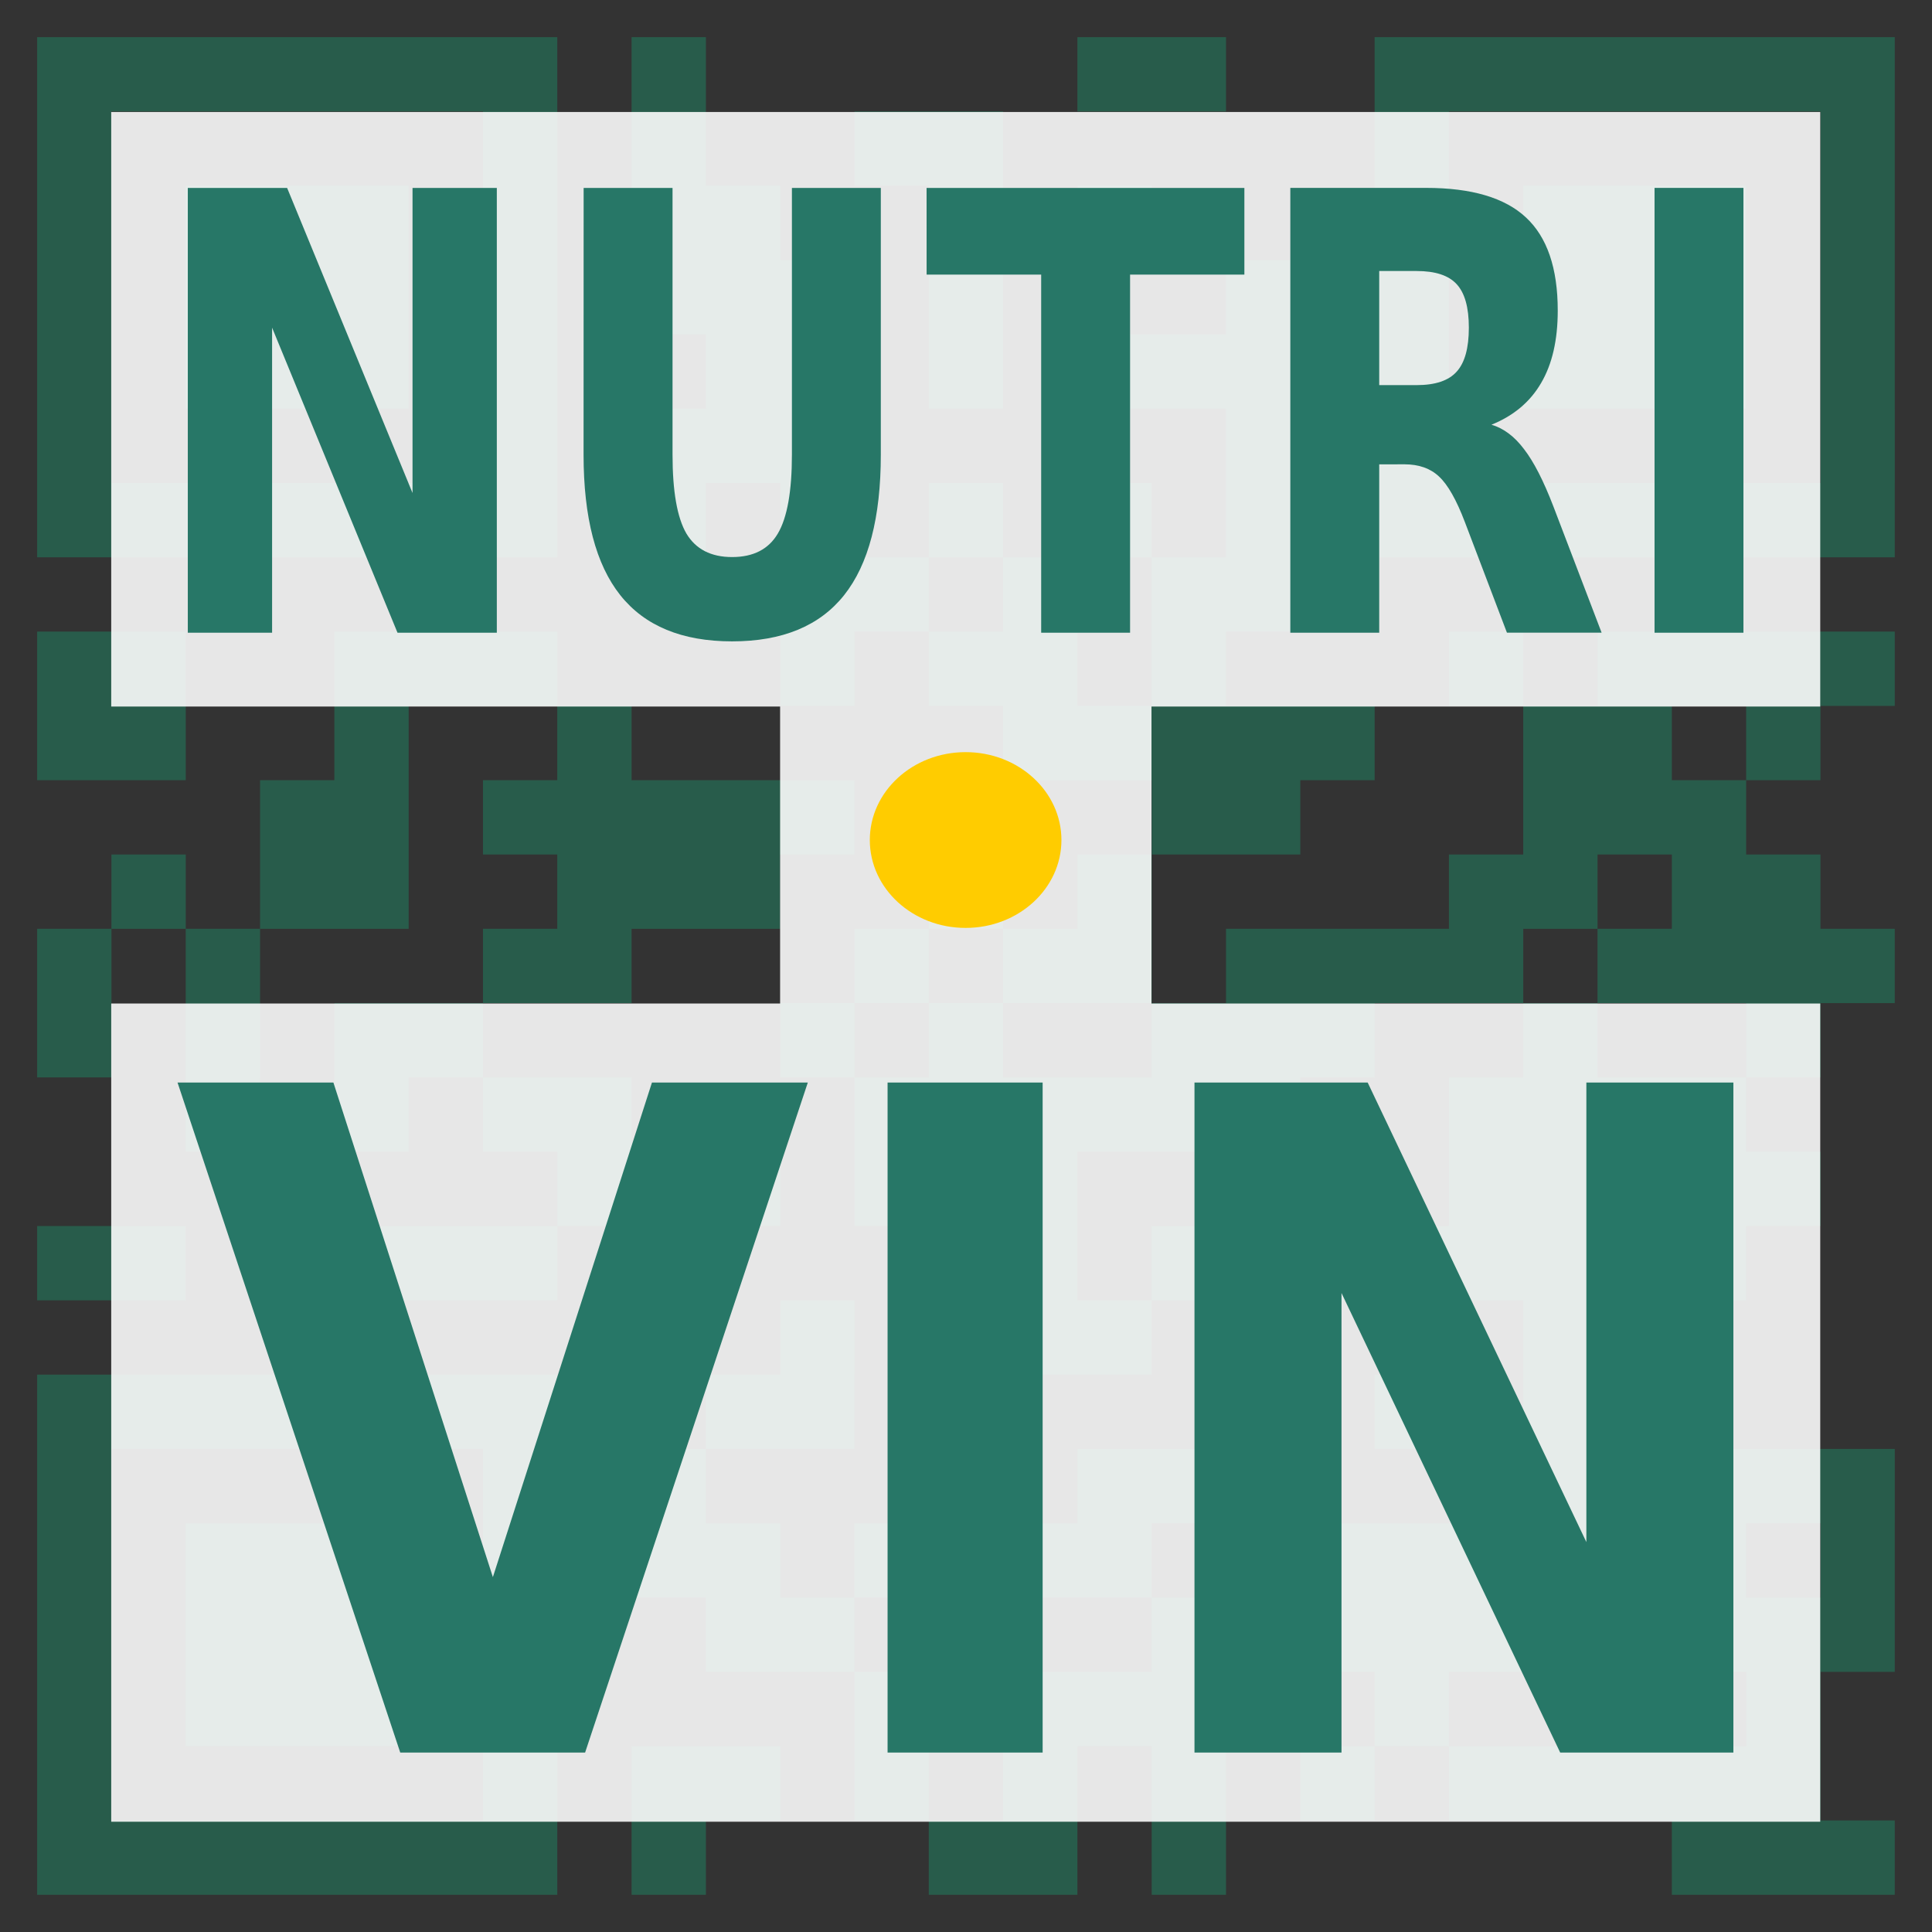
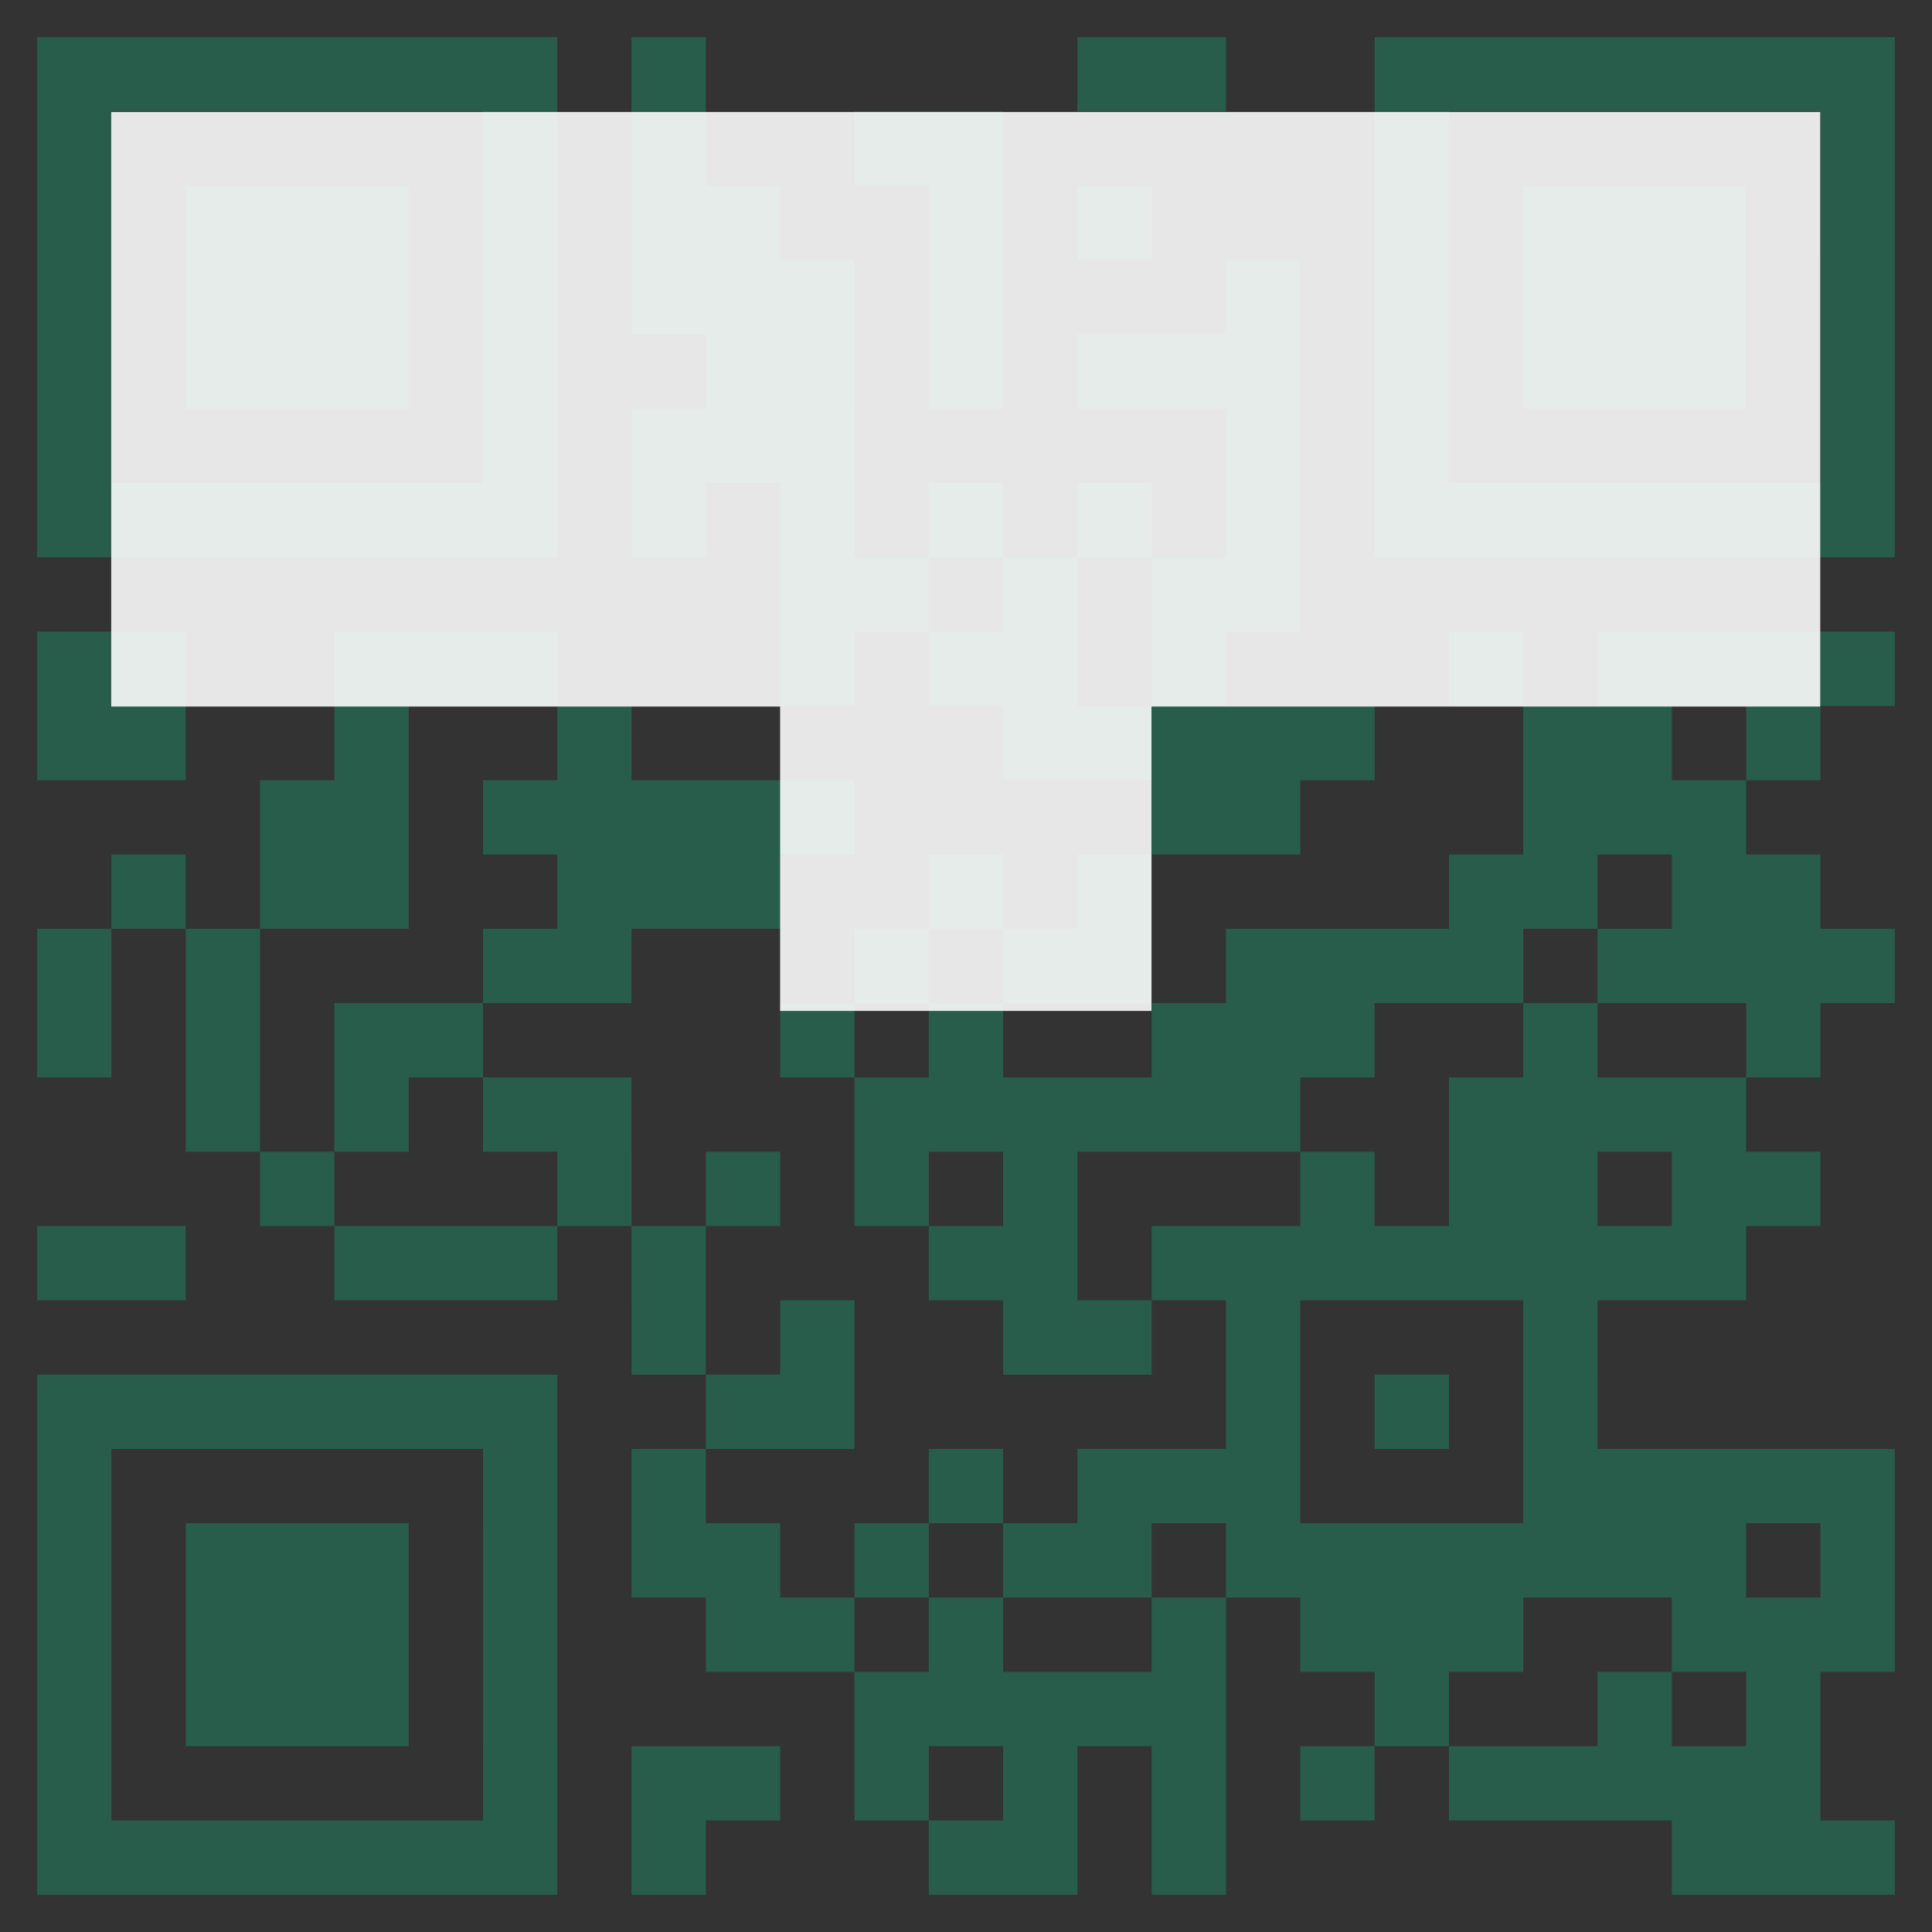
<svg xmlns="http://www.w3.org/2000/svg" xmlns:ns1="http://www.inkscape.org/namespaces/inkscape" xmlns:ns2="http://sodipodi.sourceforge.net/DTD/sodipodi-0.dtd" width="100mm" height="100mm" viewBox="0 0 100 100" version="1.1" id="svg398" ns1:version="1.2.2 (b0a8486541, 2022-12-01)" ns2:docname="logo.svg">
  <rect x="0" y="0" width="100" height="100" fill="#333333" stroke="none" />
  <ns2:namedview id="namedview400" pagecolor="#ffffff" bordercolor="#cccccc" borderopacity="1" ns1:showpageshadow="0" ns1:pageopacity="1" ns1:pagecheckerboard="0" ns1:deskcolor="#d1d1d1" ns1:document-units="mm" showgrid="false" showguides="true" ns1:zoom="1" ns1:cx="374" ns1:cy="181" ns1:window-width="1920" ns1:window-height="1011" ns1:window-x="0" ns1:window-y="0" ns1:window-maximized="1" ns1:current-layer="layer1" />
  <defs id="defs395" />
  <g ns1:label="NUTRI.VIN" ns1:groupmode="layer" id="layer1">
    <g id="QRcode" transform="matrix(3.846,0,0,3.846,1.923,1.923)" style="opacity:0.54;fill:none;fill-opacity:1;stroke:#208060;stroke-opacity:1">
      <path style="fill:none;fill-opacity:1;stroke:#208060;stroke-opacity:1" transform="translate(0,0.5)" d="m 0,0 h 1 m 0,0 h 1 m 0,0 h 1 m 0,0 h 1 m 0,0 h 1 m 0,0 h 1 m 0,0 h 1 m 1,0 h 1 m 5,0 h 1 m 0,0 h 1 m 2,0 h 1 m 0,0 h 1 m 0,0 h 1 m 0,0 h 1 m 0,0 h 1 m 0,0 h 1 m 0,0 h 1 M 0,1 h 1 m 5,0 h 1 m 1,0 h 1 m 2,0 h 1 m 0,0 h 1 m 5,0 h 1 m 5,0 h 1 M 0,2 h 1 m 1,0 h 1 m 0,0 h 1 m 0,0 h 1 m 1,0 h 1 m 1,0 h 1 m 0,0 h 1 m 2,0 h 1 m 1,0 h 1 m 3,0 h 1 m 1,0 h 1 m 0,0 h 1 m 0,0 h 1 m 1,0 h 1 M 0,3 h 1 m 1,0 h 1 m 0,0 h 1 m 0,0 h 1 m 1,0 h 1 m 1,0 h 1 m 0,0 h 1 m 0,0 h 1 m 1,0 h 1 m 3,0 h 1 m 1,0 h 1 m 1,0 h 1 m 0,0 h 1 m 0,0 h 1 m 1,0 h 1 M 0,4 h 1 m 1,0 h 1 m 0,0 h 1 m 0,0 h 1 m 1,0 h 1 m 2,0 h 1 m 0,0 h 1 m 1,0 h 1 m 1,0 h 1 m 0,0 h 1 m 0,0 h 1 m 1,0 h 1 m 1,0 h 1 m 0,0 h 1 m 0,0 h 1 m 1,0 h 1 M 0,5 h 1 m 5,0 h 1 m 1,0 h 1 m 0,0 h 1 m 0,0 h 1 m 5,0 h 1 m 1,0 h 1 m 5,0 h 1 M 0,6 h 1 m 0,0 h 1 m 0,0 h 1 m 0,0 h 1 m 0,0 h 1 m 0,0 h 1 m 0,0 h 1 m 1,0 h 1 m 1,0 h 1 m 1,0 h 1 m 1,0 h 1 m 1,0 h 1 m 1,0 h 1 m 0,0 h 1 m 0,0 h 1 m 0,0 h 1 m 0,0 h 1 m 0,0 h 1 m 0,0 h 1 M 10,7 h 1 m 0,0 h 1 m 1,0 h 1 m 1,0 h 1 m 0,0 h 1 M 0,8 h 1 m 0,0 h 1 m 2,0 h 1 m 0,0 h 1 m 0,0 h 1 m 3,0 h 1 m 1,0 h 1 m 0,0 h 1 m 1,0 h 1 m 3,0 h 1 m 1,0 h 1 m 0,0 h 1 m 0,0 h 1 m 0,0 h 1 M 0,9 h 1 m 0,0 h 1 m 2,0 h 1 m 2,0 h 1 m 5,0 h 1 m 0,0 h 1 m 0,0 h 1 m 0,0 h 1 m 0,0 h 1 m 2,0 h 1 m 0,0 h 1 m 1,0 h 1 M 3,10 h 1 m 0,0 h 1 m 1,0 h 1 m 0,0 h 1 m 0,0 h 1 m 0,0 h 1 m 0,0 h 1 m 4,0 h 1 m 0,0 h 1 m 3,0 h 1 m 0,0 h 1 m 0,0 h 1 M 1,11 h 1 m 1,0 h 1 m 0,0 h 1 m 2,0 h 1 m 0,0 h 1 m 0,0 h 1 m 2,0 h 1 m 1,0 h 1 m 4,0 h 1 m 0,0 h 1 m 1,0 h 1 m 0,0 h 1 M 0,12 h 1 m 1,0 h 1 m 3,0 h 1 m 0,0 h 1 m 3,0 h 1 m 1,0 h 1 m 0,0 h 1 m 1,0 h 1 m 0,0 h 1 m 0,0 h 1 m 0,0 h 1 m 1,0 h 1 m 0,0 h 1 m 0,0 h 1 m 0,0 h 1 M 0,13 h 1 m 1,0 h 1 m 1,0 h 1 m 0,0 h 1 m 4,0 h 1 m 1,0 h 1 m 2,0 h 1 m 0,0 h 1 m 0,0 h 1 m 2,0 h 1 m 2,0 h 1 M 2,14 h 1 m 1,0 h 1 m 1,0 h 1 m 0,0 h 1 m 3,0 h 1 m 0,0 h 1 m 0,0 h 1 m 0,0 h 1 m 0,0 h 1 m 0,0 h 1 m 2,0 h 1 m 0,0 h 1 m 0,0 h 1 m 0,0 h 1 M 3,15 h 1 m 3,0 h 1 m 1,0 h 1 m 1,0 h 1 m 1,0 h 1 m 3,0 h 1 m 1,0 h 1 m 0,0 h 1 m 1,0 h 1 m 0,0 h 1 M 0,16 h 1 m 0,0 h 1 m 2,0 h 1 m 0,0 h 1 m 0,0 h 1 m 1,0 h 1 m 3,0 h 1 m 0,0 h 1 m 1,0 h 1 m 0,0 h 1 m 0,0 h 1 m 0,0 h 1 m 0,0 h 1 m 0,0 h 1 m 0,0 h 1 m 0,0 h 1 M 8,17 h 1 m 1,0 h 1 m 2,0 h 1 m 0,0 h 1 m 1,0 h 1 m 3,0 h 1 M 0,18 h 1 m 0,0 h 1 m 0,0 h 1 m 0,0 h 1 m 0,0 h 1 m 0,0 h 1 m 0,0 h 1 m 2,0 h 1 m 0,0 h 1 m 5,0 h 1 m 1,0 h 1 m 1,0 h 1 M 0,19 h 1 m 5,0 h 1 m 1,0 h 1 m 3,0 h 1 m 1,0 h 1 m 0,0 h 1 m 0,0 h 1 m 3,0 h 1 m 0,0 h 1 m 0,0 h 1 m 0,0 h 1 m 0,0 h 1 M 0,20 h 1 m 1,0 h 1 m 0,0 h 1 m 0,0 h 1 m 1,0 h 1 m 1,0 h 1 m 0,0 h 1 m 1,0 h 1 m 1,0 h 1 m 0,0 h 1 m 1,0 h 1 m 0,0 h 1 m 0,0 h 1 m 0,0 h 1 m 0,0 h 1 m 0,0 h 1 m 0,0 h 1 m 1,0 h 1 M 0,21 h 1 m 1,0 h 1 m 0,0 h 1 m 0,0 h 1 m 1,0 h 1 m 2,0 h 1 m 0,0 h 1 m 1,0 h 1 m 2,0 h 1 m 1,0 h 1 m 0,0 h 1 m 0,0 h 1 m 2,0 h 1 m 0,0 h 1 m 0,0 h 1 M 0,22 h 1 m 1,0 h 1 m 0,0 h 1 m 0,0 h 1 m 1,0 h 1 m 4,0 h 1 m 0,0 h 1 m 0,0 h 1 m 0,0 h 1 m 0,0 h 1 m 2,0 h 1 m 2,0 h 1 m 1,0 h 1 M 0,23 h 1 m 5,0 h 1 m 1,0 h 1 m 0,0 h 1 m 1,0 h 1 m 1,0 h 1 m 1,0 h 1 m 1,0 h 1 m 1,0 h 1 m 0,0 h 1 m 0,0 h 1 m 0,0 h 1 m 0,0 h 1 M 0,24 h 1 m 0,0 h 1 m 0,0 h 1 m 0,0 h 1 m 0,0 h 1 m 0,0 h 1 m 0,0 h 1 m 1,0 h 1 m 3,0 h 1 m 0,0 h 1 m 1,0 h 1 m 6,0 h 1 m 0,0 h 1 m 0,0 h 1" id="path260" />
    </g>
    <g id="g1457" ns1:label="transparence" style="opacity:0.88;stroke:none" transform="matrix(1.892,0,0,1.901,-183.205,-155.328)">
      <rect style="fill:#ffffff;fill-opacity:1;stroke:none;stroke-width:0.173;stroke-linecap:round;stroke-linejoin:bevel;stroke-opacity:1" id="rect1448" width="46.754" height="16.188" x="99.874" y="84.758" ns1:label="haut" />
-       <rect style="fill:#ffffff;fill-opacity:1;stroke:none;stroke-width:0.165;stroke-linecap:round;stroke-linejoin:bevel;stroke-opacity:1" id="rect1445" width="46.754" height="22.278" x="99.874" y="109.032" ns1:label="bas" />
      <rect style="display:inline;fill:#ffffff;fill-opacity:1;stroke:none;stroke-width:0.216;stroke-linecap:round;stroke-linejoin:bevel;stroke-opacity:1" id="rect1451" width="10.16" height="8.409" x="118.173" y="100.825" ns1:label="milieu" />
    </g>
    <g id="g1391" ns1:label="text" style="display:inline" transform="matrix(1.892,0,0,1.894,-183.205,-154.75)">
-       <path id="path261" style="font-weight:bold;font-size:14.689px;line-height:20.819px;font-family:sans-serif;-inkscape-font-specification:'sans-serif Bold';text-align:center;text-anchor:middle;fill:#277767;stroke-width:0.148;stroke-linecap:round;stroke-linejoin:bevel;stroke-opacity:0.941" d="m 142.095,86.84 h 2.432 v 12.156 h -2.432 z m -6.508,5.39 q 0.764,0 1.093,-0.366 0.335,-0.366 0.335,-1.205 0,-0.83 -0.335,-1.189 -0.329,-0.358 -1.093,-0.358 h -1.024 v 3.118 z m -1.024,2.166 v 4.6 h -2.432 V 86.84 h 3.715 q 1.864,0 2.729,0.806 0.872,0.806 0.872,2.548 0,1.205 -0.455,1.978 -0.449,0.773 -1.358,1.14 0.499,0.147 0.891,0.668 0.398,0.513 0.802,1.563 l 1.32,3.452 h -2.59 l -1.15,-3.021 q -0.347,-0.912 -0.708,-1.246 -0.354,-0.334 -0.948,-0.334 z m -12.383,-7.555 h 8.694 v 2.369 h -3.127 v 9.786 h -2.432 V 89.21 h -3.134 z m -9.382,0 h 2.432 v 7.287 q 0,1.506 0.379,2.158 0.385,0.643 1.251,0.643 0.872,0 1.251,-0.643 0.385,-0.651 0.385,-2.158 v -7.287 h 2.432 v 7.287 q 0,2.581 -1.005,3.843 -1.005,1.262 -3.064,1.262 -2.053,0 -3.058,-1.262 -1.005,-1.262 -1.005,-3.843 z m -10.829,0 h 2.717 l 3.431,8.337 v -8.337 h 2.306 v 12.156 h -2.717 l -3.431,-8.337 v 8.337 h -2.306 z" ns1:label="NUTRI" />
-       <ellipse style="fill:#ffcc00;fill-opacity:1;stroke:none;stroke-width:0.234;stroke-linecap:round;stroke-linejoin:bevel;stroke-opacity:0.941" id="path750" cx="123.248" cy="104.662" rx="2.621" ry="2.402" ns1:label="point" />
-       <path id="path249" d="m 129.509,111.289 h 4.738 l 5.983,12.559 v -12.559 h 4.022 v 18.311 h -4.738 l -5.983,-12.559 v 12.559 h -4.022 z m -8.396,0 h 4.242 v 18.311 h -4.242 z m -19.425,0 h 4.264 l 4.363,13.516 4.352,-13.516 h 4.264 l -6.093,18.311 h -5.057 z" ns1:label="VIN" style="font-weight:bold;font-size:23.807px;line-height:16.871px;-inkscape-font-specification:'sans-serif Bold';text-align:center;text-anchor:middle;fill:#277767;stroke-width:0.171;stroke-linecap:round;stroke-linejoin:bevel;stroke-opacity:0.941" />
-     </g>
+       </g>
  </g>
</svg>